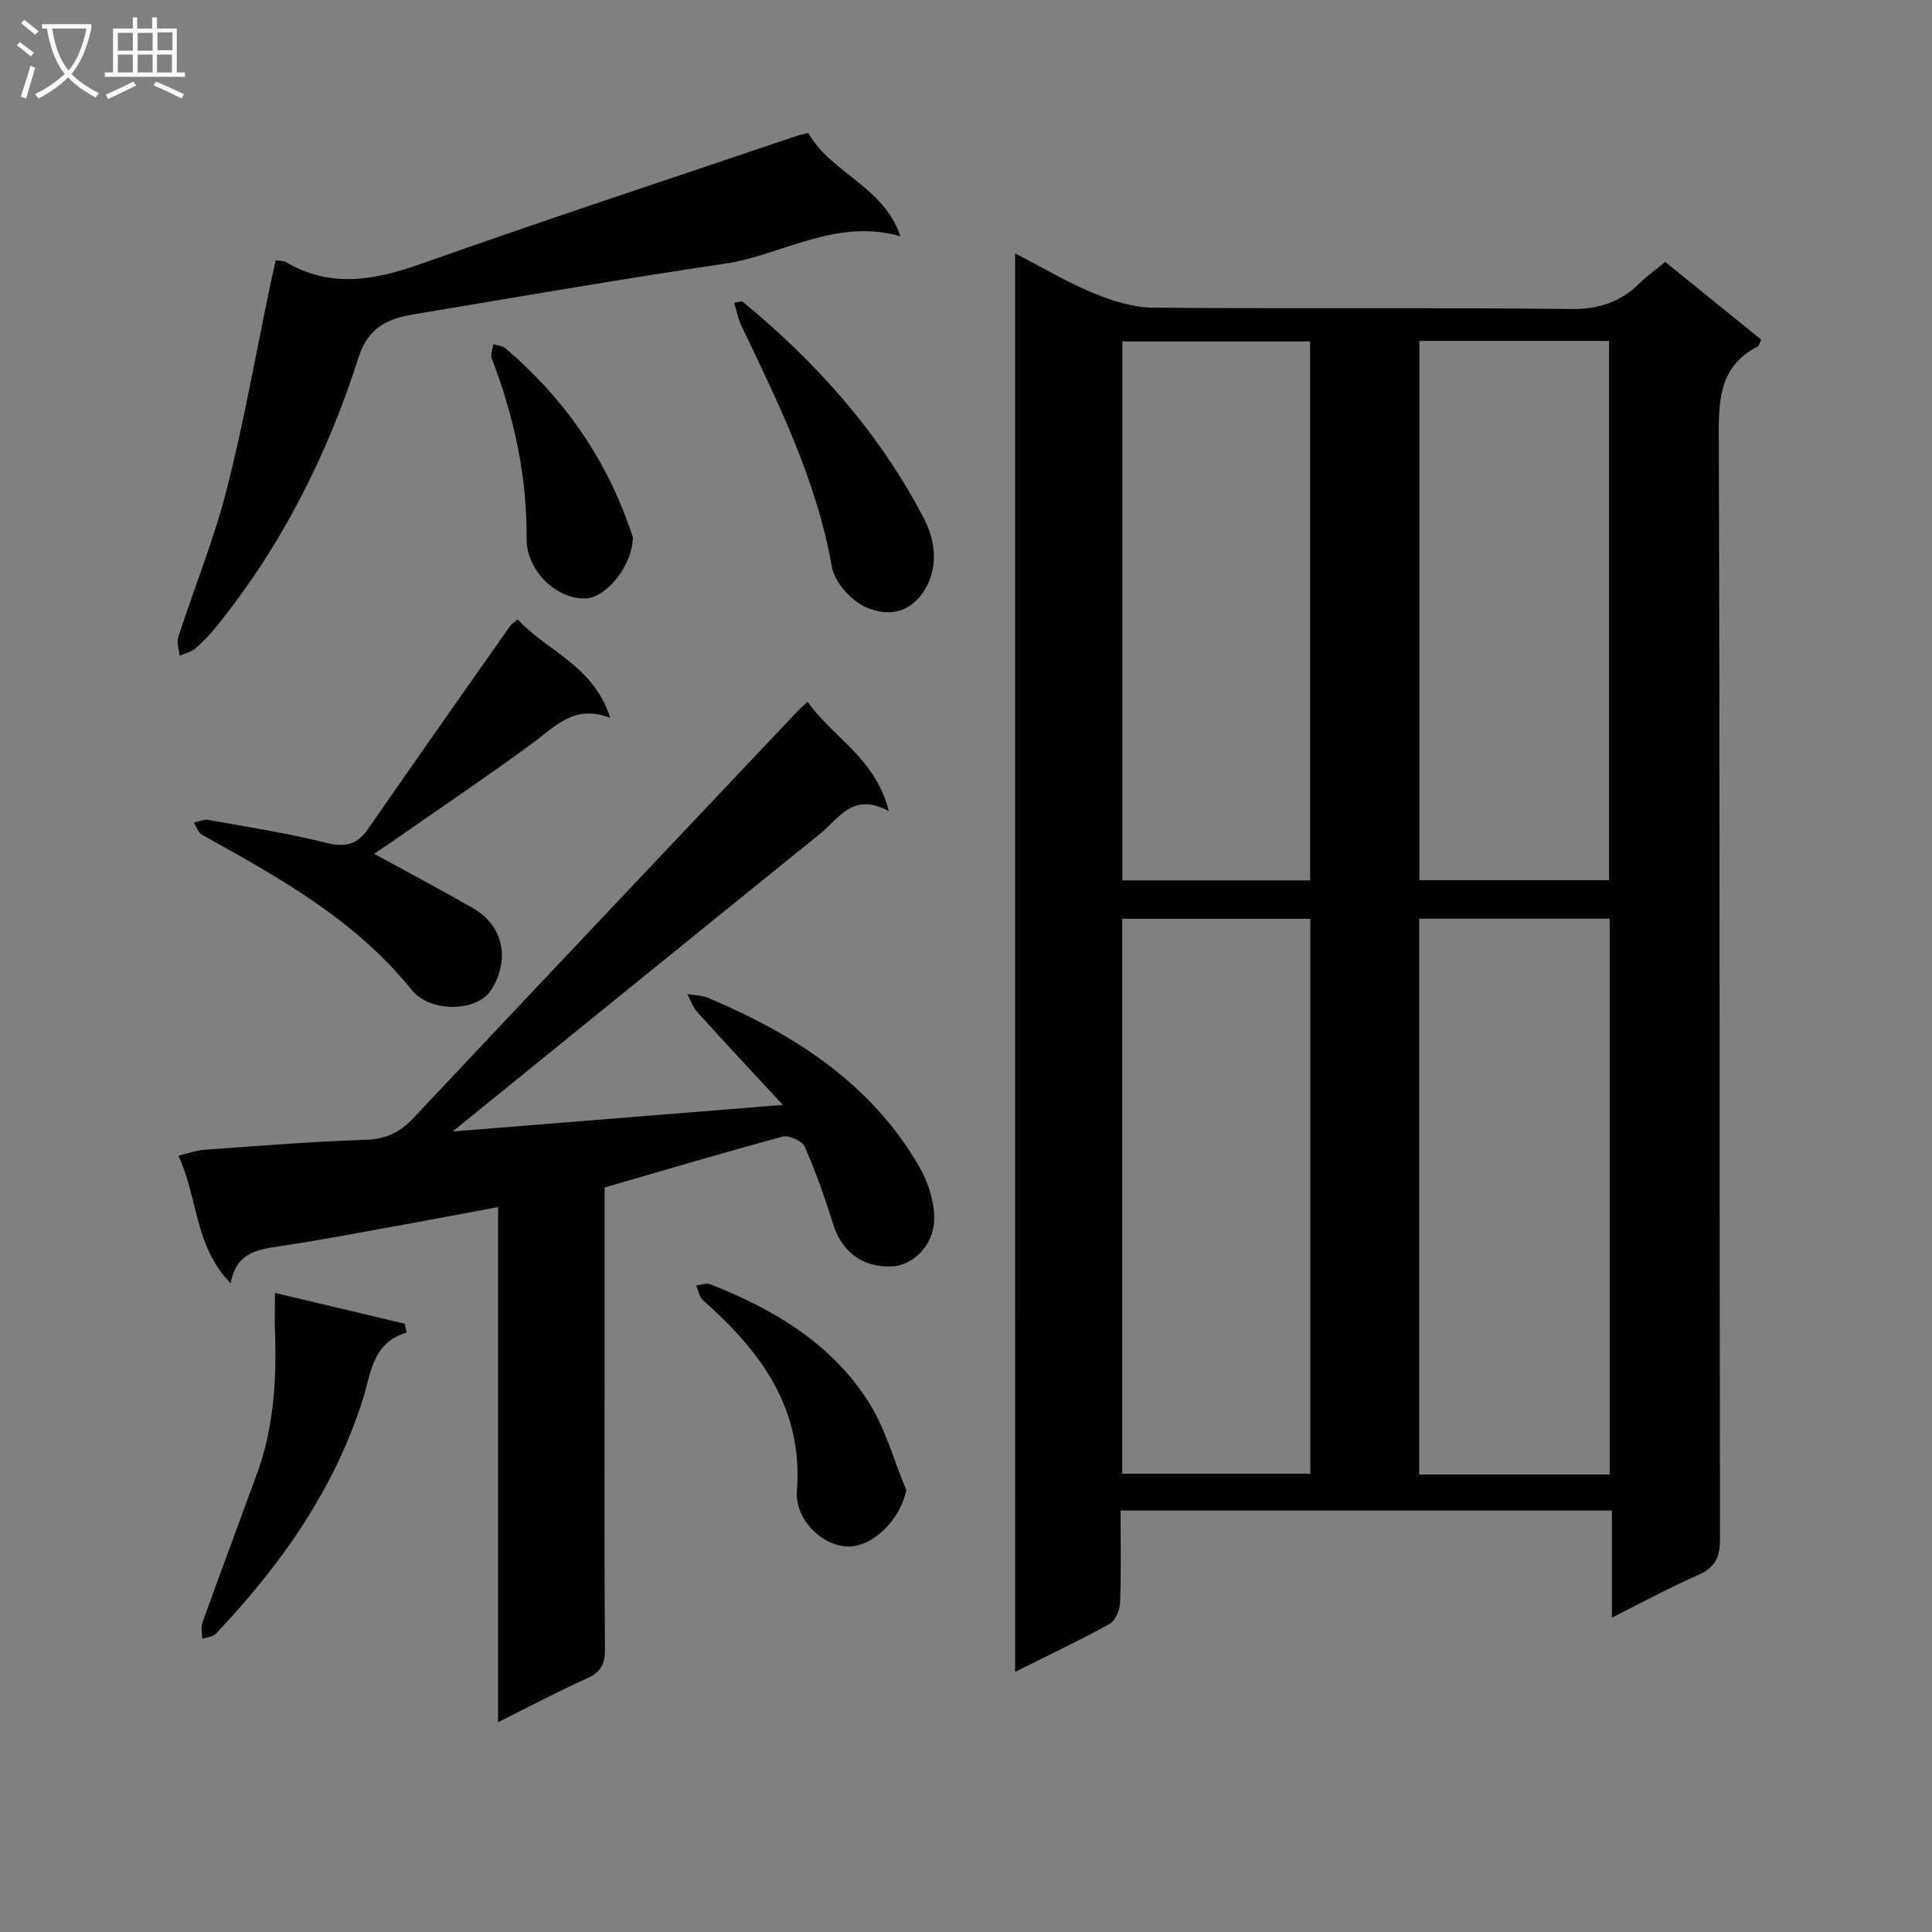
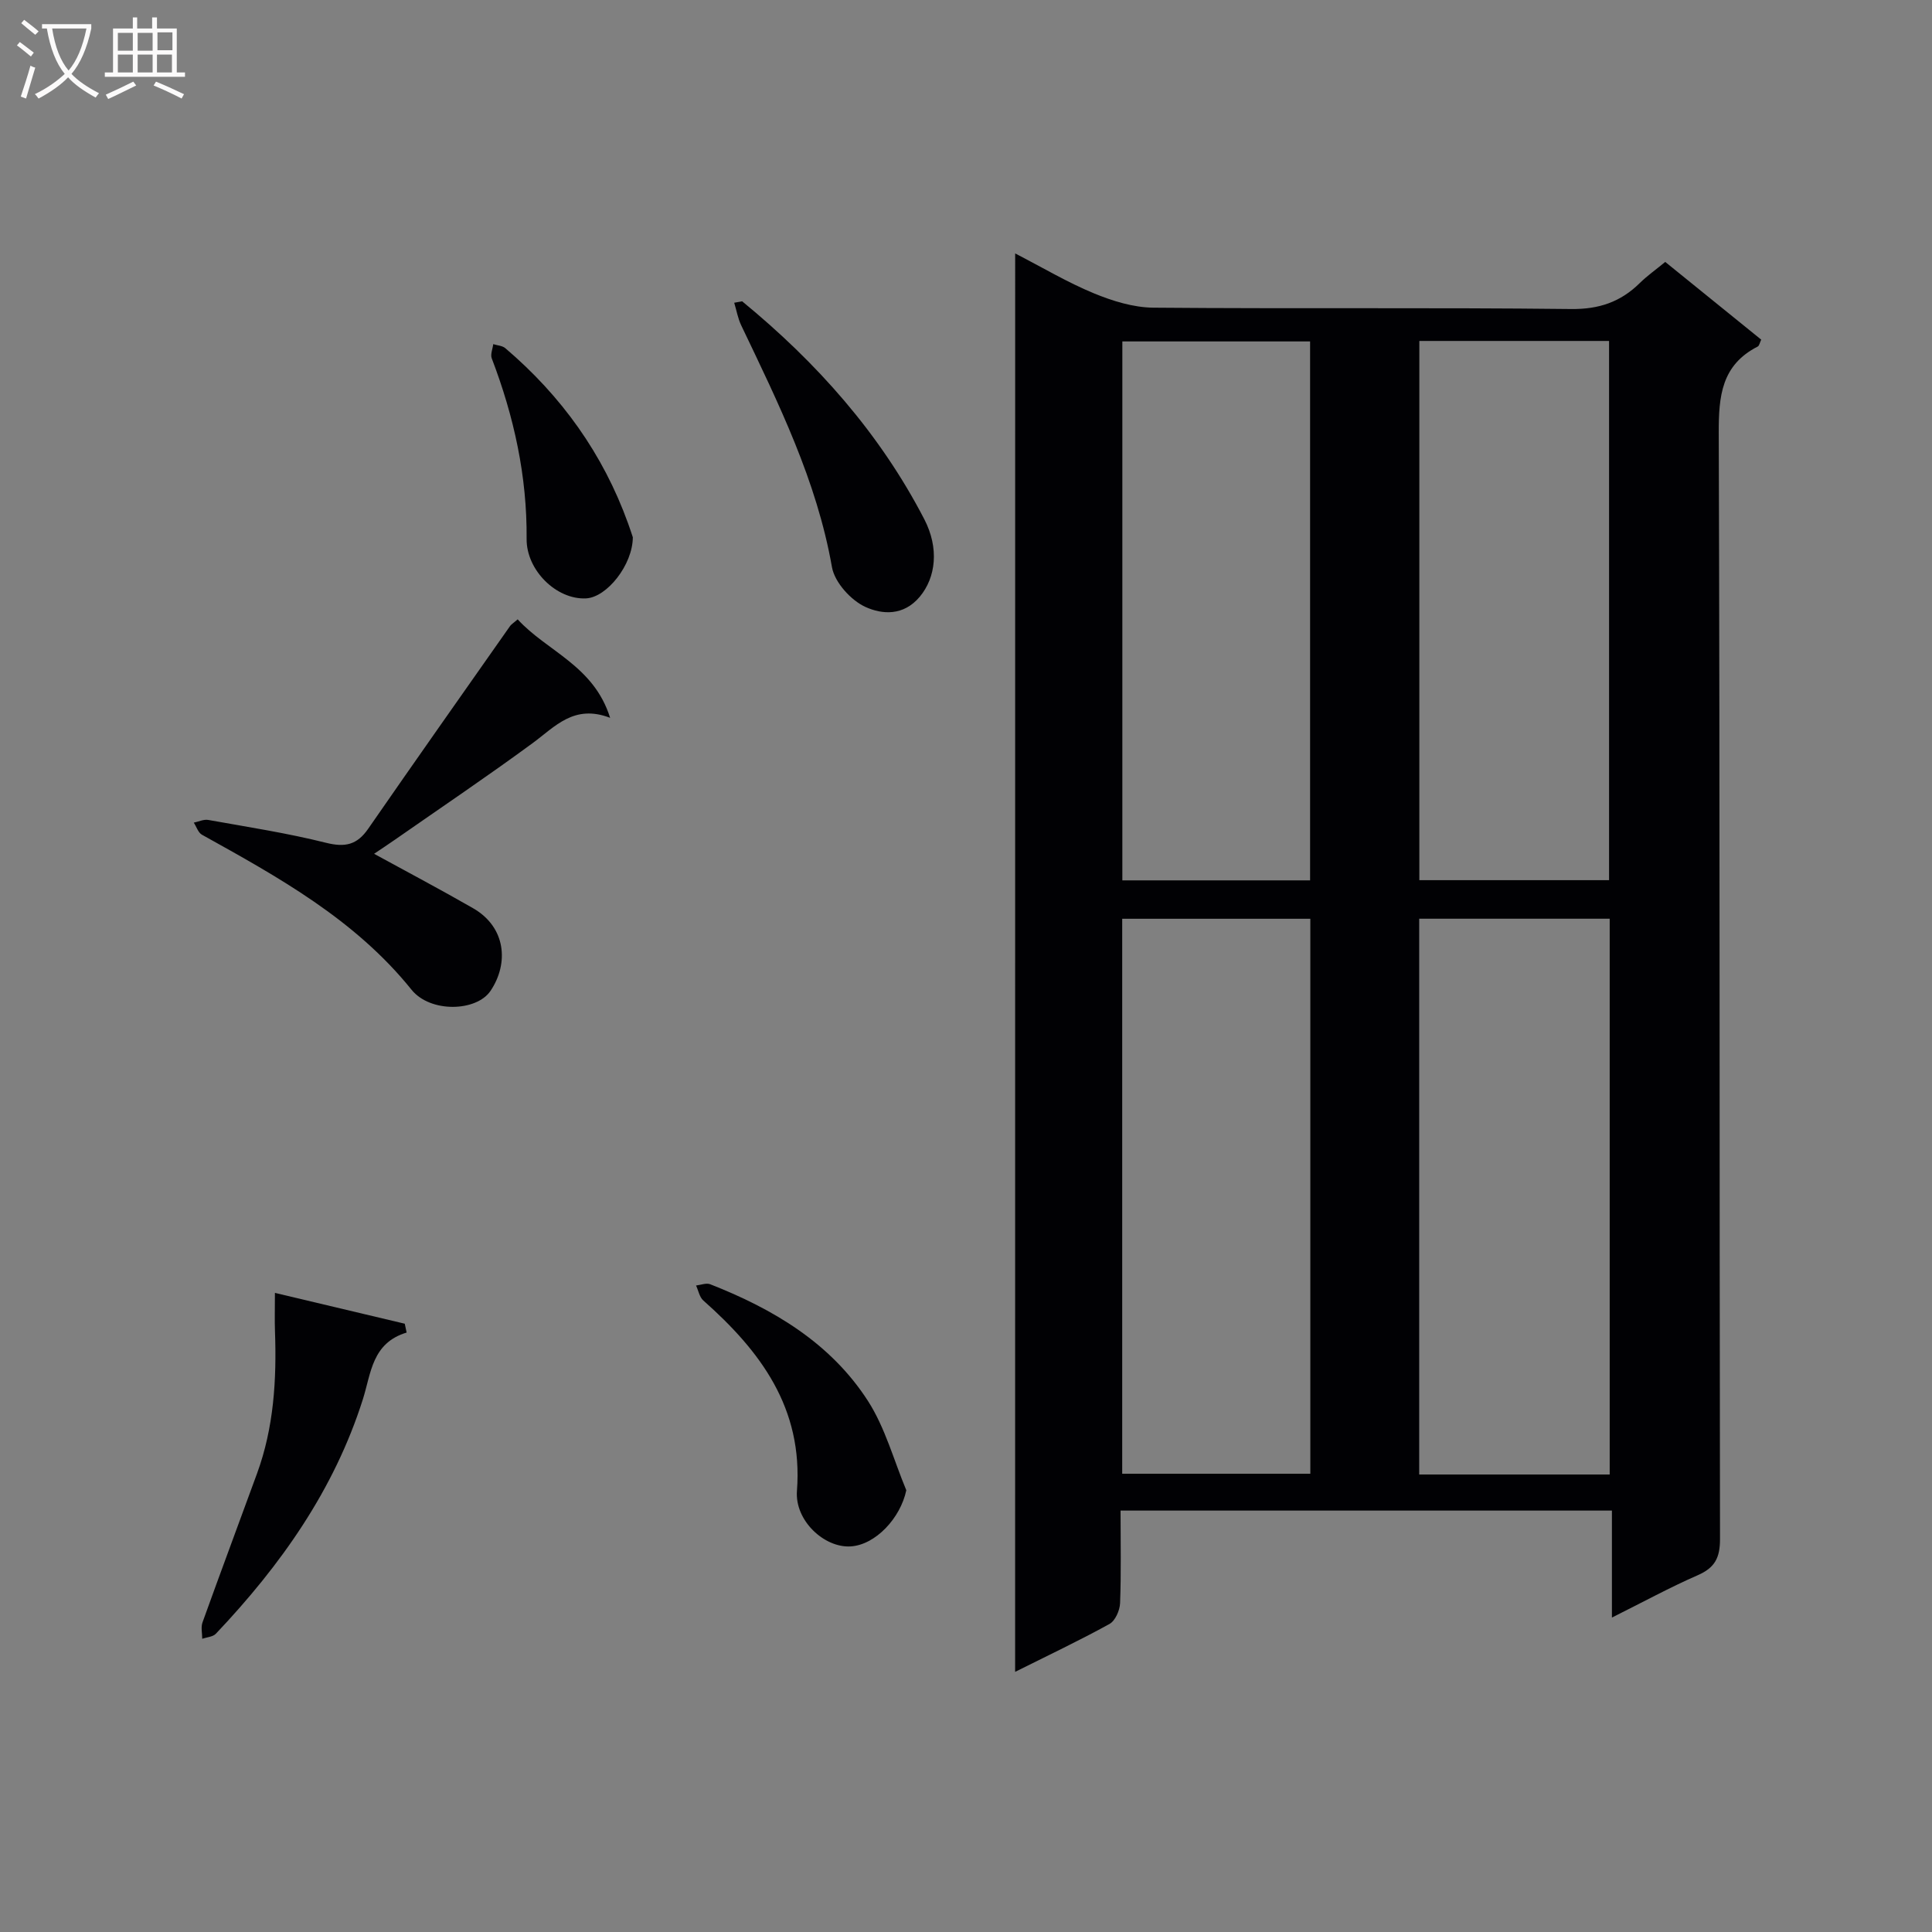
<svg xmlns="http://www.w3.org/2000/svg" enable-background="new 0 0 400 400" viewBox="0 0 400 400">
  <rect x="0" y="0" width="400" height="400" fill="#808080" stroke="none" />
  <g fill="#010104">
    <path d="m210.18 52.47c5.74 2.96 10.85 6.01 16.3 8.26 3.86 1.59 8.17 2.93 12.29 2.97 28.82.25 57.65-.05 86.48.28 5.81.07 10.27-1.46 14.25-5.38 1.53-1.5 3.3-2.75 5.27-4.37 6.71 5.43 13.28 10.75 19.87 16.09-.3.61-.39 1.26-.73 1.43-7.51 3.84-8.09 10.27-8.06 17.92.25 76.32.12 152.63.26 228.95.01 3.91-1.07 5.97-4.63 7.52-5.75 2.51-11.27 5.53-17.75 8.76 0-7.76 0-14.79 0-22.15-34.23 0-67.78 0-101.73 0 0 6.56.14 12.87-.1 19.17-.06 1.5-1 3.65-2.2 4.31-6.23 3.43-12.66 6.48-19.53 9.91.01-97.99.01-195.45.01-293.67zm83.65 137.74v115.07h39.44c0-38.49 0-76.67 0-115.07-13.22 0-26.16 0-39.44 0zm-61.49.01v114.9h38.95c0-38.54 0-76.61 0-114.9-13.05 0-25.82 0-38.95 0zm61.52-119.63v111.64h39.28c0-37.39 0-74.43 0-111.64-13.24 0-26.04 0-39.28 0zm-61.49.1v111.58h38.87c0-37.31 0-74.31 0-111.58-13.09 0-25.83 0-38.87 0z" />
-     <path d="m125.17 245.86v38.62c0 19-.08 38 .08 57 .02 3.1-.87 4.74-3.74 6.02-6 2.69-11.81 5.78-18.38 9.05 0-35.83 0-70.88 0-106.64-6.85 1.28-13.12 2.48-19.39 3.61-8.65 1.56-17.28 3.22-25.97 4.52-4.63.69-8.9 1.38-10.01 7.66-7.54-7.71-6.76-17.74-10.82-26.43 2.18-.51 3.73-1.1 5.31-1.22 11.11-.78 22.21-1.71 33.33-2.06 4.2-.13 7.13-1.45 9.96-4.45 26.46-28.15 53.02-56.2 79.56-84.27.45-.48.97-.91 2.12-1.97 5.11 7.34 13.97 11.52 16.81 22.64-7.47-4.07-10.36 1.56-14.25 4.69-24.6 19.86-49.14 39.8-73.7 59.71-.46.37-.91.74-2.36 1.92 23.14-1.86 45.02-3.62 68.36-5.5-6.43-6.95-12.08-12.97-17.61-19.1-.96-1.07-1.47-2.55-2.18-3.85 1.47.26 3.04.26 4.38.82 17.83 7.53 33.67 17.67 43.65 34.91 1.87 3.23 3.18 7.35 3.09 11.02-.13 5.42-4.54 9.47-8.72 9.64-6.21.26-10.45-3.05-12.29-9.01-1.66-5.37-3.55-10.7-5.82-15.83-.52-1.17-3.26-2.38-4.56-2.03-12.15 3.28-24.21 6.87-36.85 10.53z" />
-     <path d="m57.08 53.88c1.07.17 1.63.11 2.03.34 9.24 5.46 18.33 3.86 27.94.45 25.62-9.08 51.46-17.58 77.21-26.3.94-.32 1.9-.55 3.06-.88 4.67 8.35 15.66 11.08 19.09 21.43-13.47-3.85-24.41 3.92-36.38 5.68-21.47 3.17-42.86 6.89-64.28 10.46-5.35.89-9.49 2.62-11.5 8.9-6.46 20.22-15.92 39.01-29.34 55.63-1.35 1.68-2.85 3.28-4.48 4.68-.87.75-2.16 1-3.25 1.48-.11-1.29-.64-2.71-.28-3.84 3.31-10.23 7.41-20.25 10.06-30.64 3.56-13.94 6.04-28.16 8.99-42.25.34-1.6.7-3.2 1.13-5.14z" />
    <path d="m107.18 128.23c6.03 6.62 15.76 9.54 19.14 20.39-7.49-2.88-11.39 1.82-16.05 5.24-9.37 6.88-19.02 13.38-28.56 20.03-1.46 1.02-2.94 1.99-4.26 2.88 7 3.83 13.82 7.43 20.5 11.27 6.82 3.92 7.43 11.41 3.62 17.09-2.91 4.34-12.48 4.61-16.37-.22-11.71-14.55-27.53-23.28-43.39-32.09-.78-.43-1.13-1.65-1.69-2.5 1-.2 2.06-.73 3-.56 8.15 1.46 16.36 2.72 24.38 4.73 3.96.99 6.42.43 8.72-2.89 9.72-14.04 19.56-28 29.38-41.98.25-.36.7-.62 1.58-1.39z" />
    <path d="m56.92 267.68c9.36 2.22 18.12 4.3 26.88 6.38l.39 1.83c-7.19 2.17-7.35 8.41-9.06 13.81-5.96 18.79-17.04 34.41-30.44 48.55-.62.65-1.86.71-2.82 1.04 0-1.14-.31-2.39.06-3.4 3.7-10.29 7.53-20.53 11.28-30.8 3.49-9.53 4.08-19.44 3.72-29.47-.08-2.3-.01-4.62-.01-7.94z" />
    <path d="m153.65 62.38c15.43 12.66 28.48 27.29 37.72 45.13 3.1 5.99 2.39 12.03-.92 16.01-3.4 4.09-7.86 3.68-11.23 2.16-3.03-1.36-6.41-5.1-6.97-8.25-3.15-17.93-11.08-33.93-18.79-50.07-.7-1.46-.97-3.12-1.45-4.68.55-.1 1.09-.2 1.64-.3z" />
    <path d="m187.64 308.54c-1.21 5.79-6.42 11.35-11.57 11.63-5.41.3-11.54-5.33-11.07-11.51 1.3-17.13-7.54-28.91-19.39-39.41-.79-.7-1.01-2.05-1.5-3.1.98-.11 2.11-.58 2.93-.26 13.05 5.12 24.93 12.16 32.66 24.16 3.58 5.57 5.35 12.29 7.94 18.49z" />
    <path d="m131.02 111.23c-.02 5.71-5.37 12.45-9.69 12.66-6.1.3-12.36-5.8-12.3-12.32.11-12.96-2.61-25.33-7.22-37.38-.31-.82.19-1.95.31-2.94.84.27 1.87.31 2.49.83 11.62 9.89 20.24 21.89 25.43 36.29.39 1.08.75 2.17.98 2.86z" />
  </g>
  <path d="m6.4 11.7c-1-.8-1.9-1.6-2.9-2.3l.6-.7c.9.7 1.9 1.4 2.9 2.2zm-2.1 8.3c.7-2.1 1.4-4.2 2-6.4.2.1.6.3 1 .4-.7 2.3-1.3 4.4-1.9 6.4zm3-12.8c-1.1-.9-2.1-1.7-2.9-2.4l.6-.7c1 .8 2 1.5 3 2.4zm1.4-1.3v-.9h10.2v.9c-.9 4.2-2.3 7.3-4.1 9.4 1.3 1.4 3.2 2.7 5.7 4-.2.2-.4.5-.7.9-2.5-1.4-4.4-2.7-5.7-4.2-1.4 1.5-3.5 3-6.1 4.4 0 0 0 0-.1-.1-.3-.4-.5-.7-.7-.8 2.7-1.3 4.7-2.8 6.2-4.2-1.8-2.2-3-5.3-3.7-9.4zm9.2 0h-7.1c.6 3.8 1.7 6.7 3.4 8.7 1.7-2 2.9-4.8 3.7-8.7z" fill="#fbfafa" />
  <path d="m31.6 3.6h.9v2.3h4.1v9.1h1.7v.9h-16.6v-.9h1.7v-9.1h4.1v-2.3h.9v2.3h3.1v-2.3zm-4 13.3.6.8c-1.9.9-3.8 1.9-5.8 2.8-.2-.3-.3-.6-.5-.9 2-.9 3.9-1.8 5.7-2.7zm-3.2-10.1v3.7h3.1v-3.7zm0 4.5v3.7h3.1v-3.7zm4.1-4.5v3.7h3.1v-3.7zm0 4.5v3.7h3.1v-3.7zm9.1 9.1c-2.1-1.1-4.1-2-5.8-2.7l.5-.8c2.2.9 4.1 1.8 5.8 2.6zm-1.9-13.7h-3.1v3.7h3.1v-3.6zm-3.2 4.6v3.7h3.1v-3.7z" fill="#fbfafa" />
</svg>